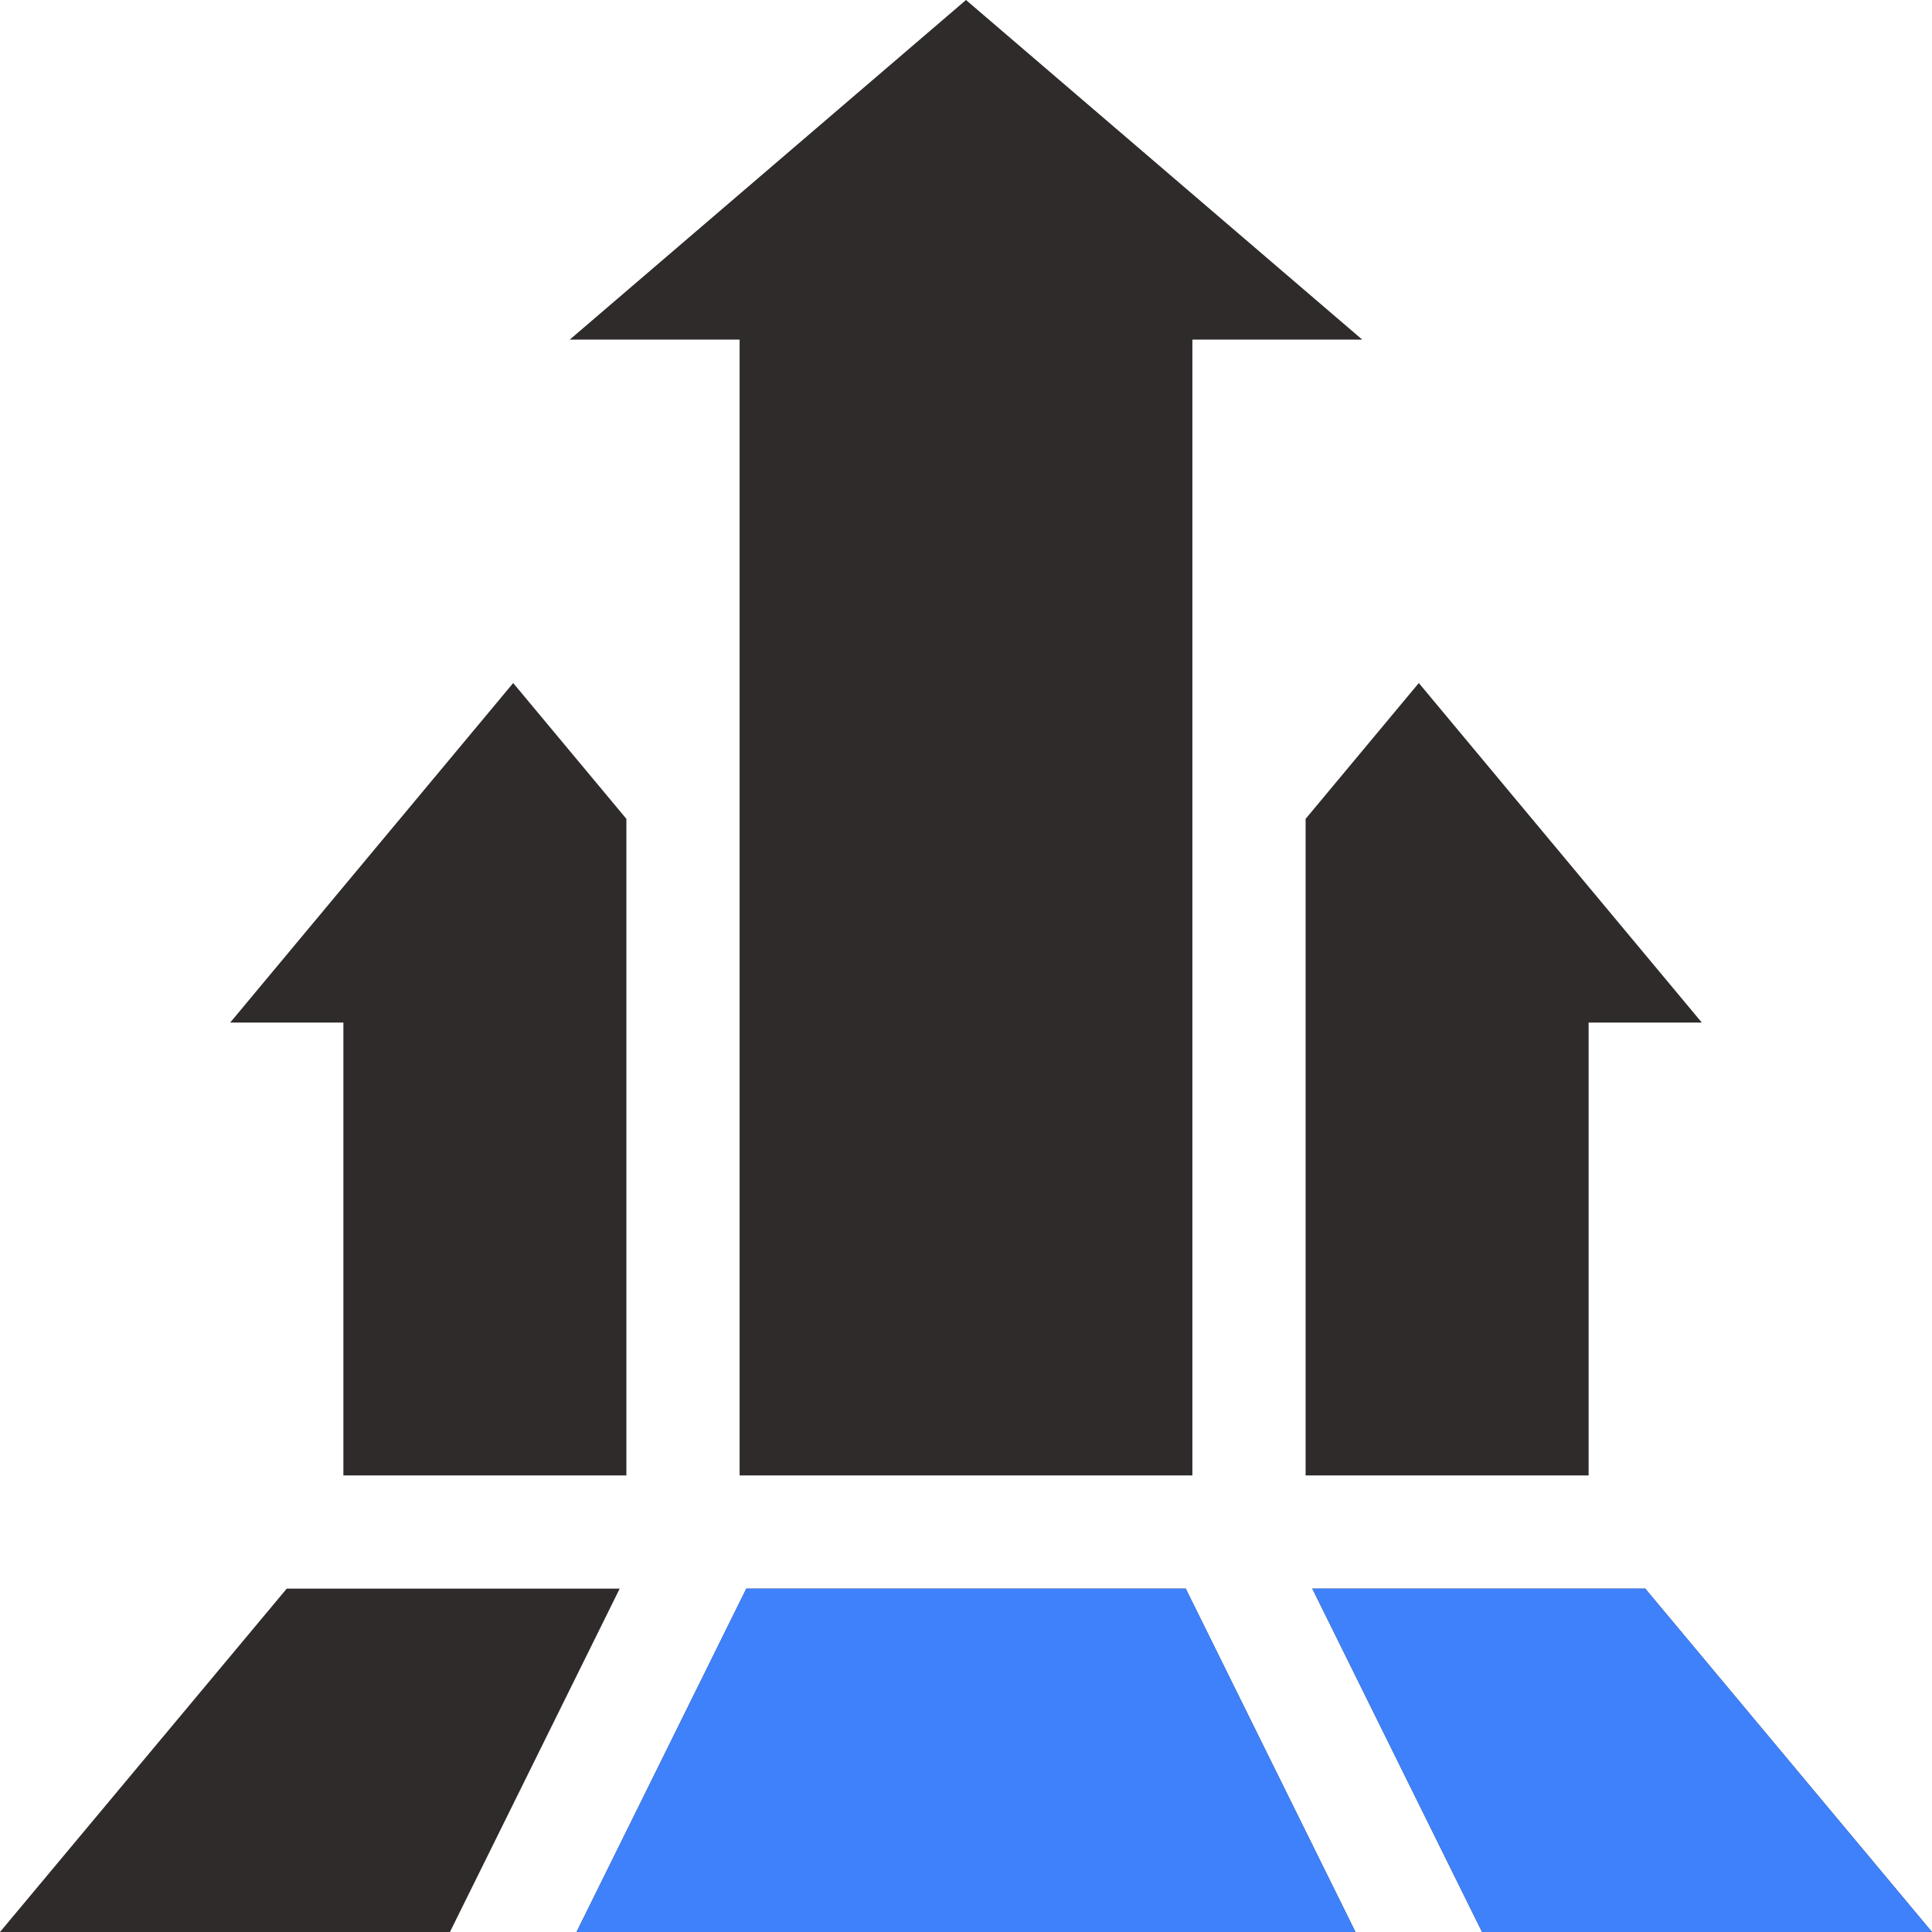
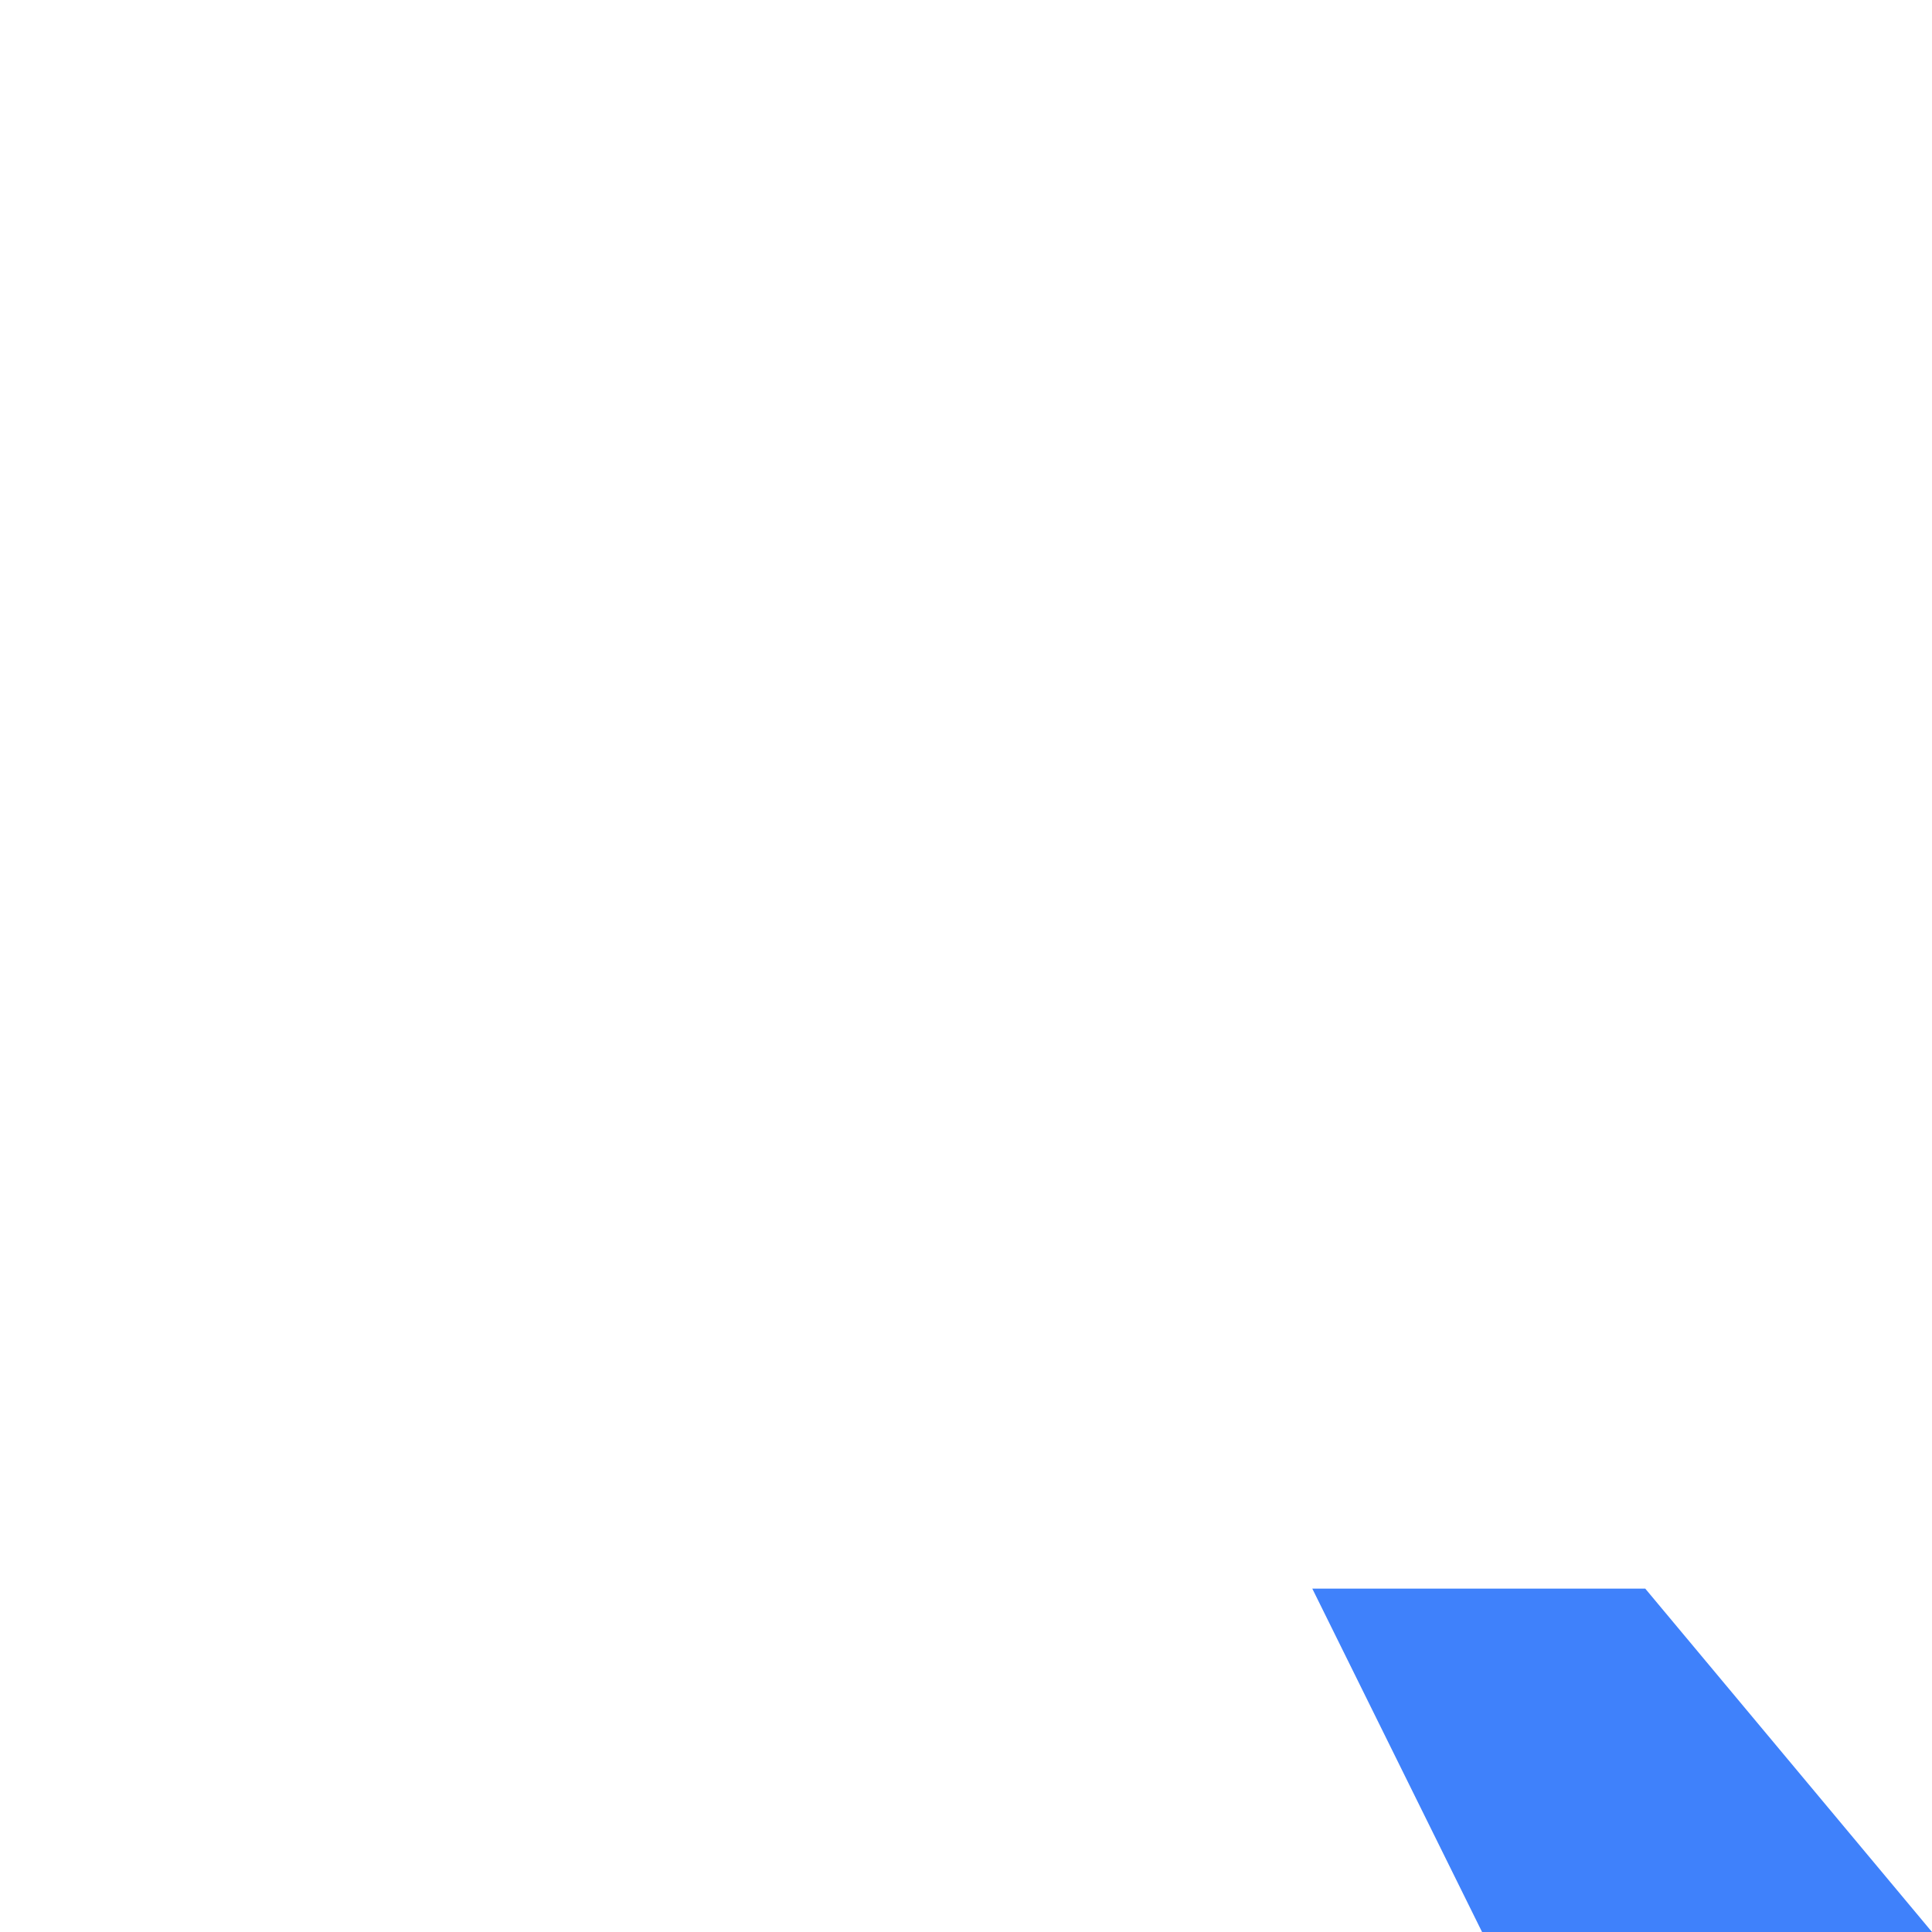
<svg xmlns="http://www.w3.org/2000/svg" width="45" height="45" viewBox="0 0 45 45" fill="none">
  <g clip-path="url(#clip0_1187_39104)">
-     <path d="M13.271 7.91H17.227V34.365H27.773V7.91H31.729L22.5 0L13.271 7.91ZM37.002 23.818H39.639L33.047 15.909L30.41 19.073V34.365H37.002V23.818ZM14.59 34.365V19.073L11.953 15.909L5.361 23.818H7.998V34.365H14.59ZM30.566 37.002L34.52 45H45L38.321 37.002H30.566ZM17.383 37.002L13.428 45H31.572L27.618 37.002H17.383ZM14.434 37.002H6.679L0 45H10.48L14.434 37.002Z" fill="#2F2B2B" />
    <path d="M34.52 45L30.566 37.002H38.321L45 45H34.52Z" fill="#3F81FB" />
-     <path d="M13.428 45L17.383 37.002H27.618L31.572 45H13.428Z" fill="#3F81FB" />
  </g>
  <defs>
    <clipPath id="clip0_1187_39104">
      <rect width="45" height="45" fill="white" />
    </clipPath>
  </defs>
</svg>